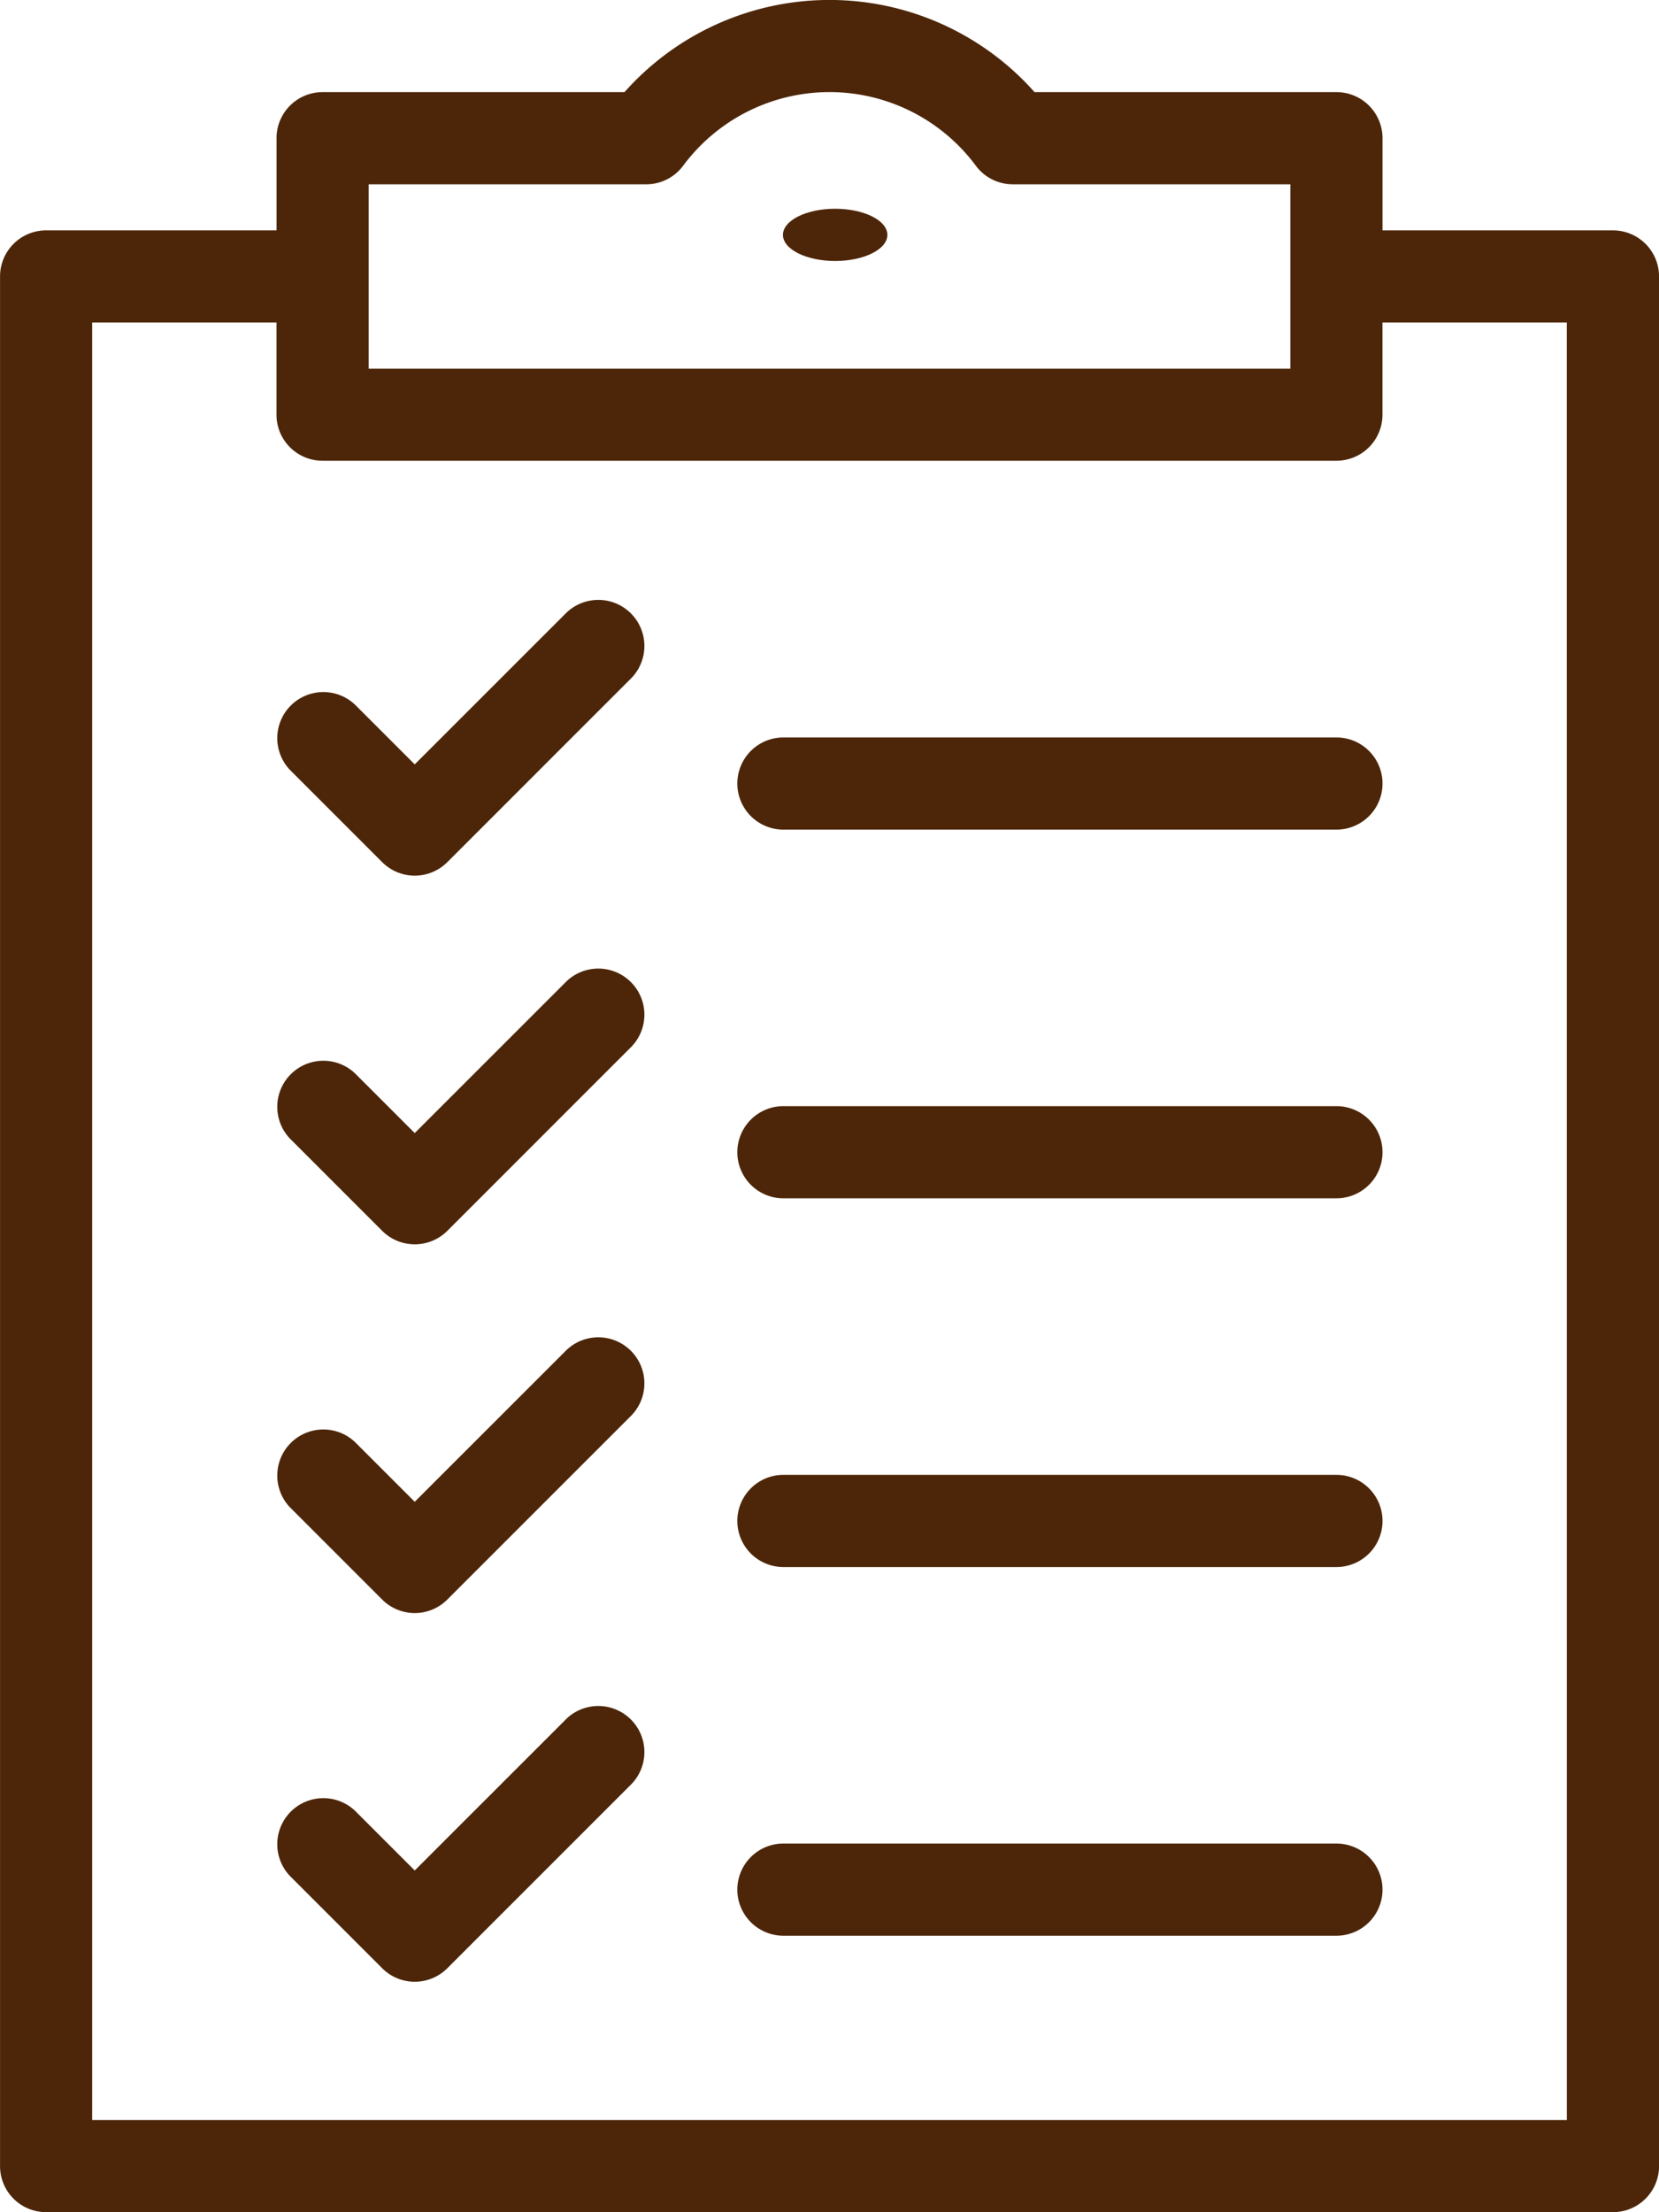
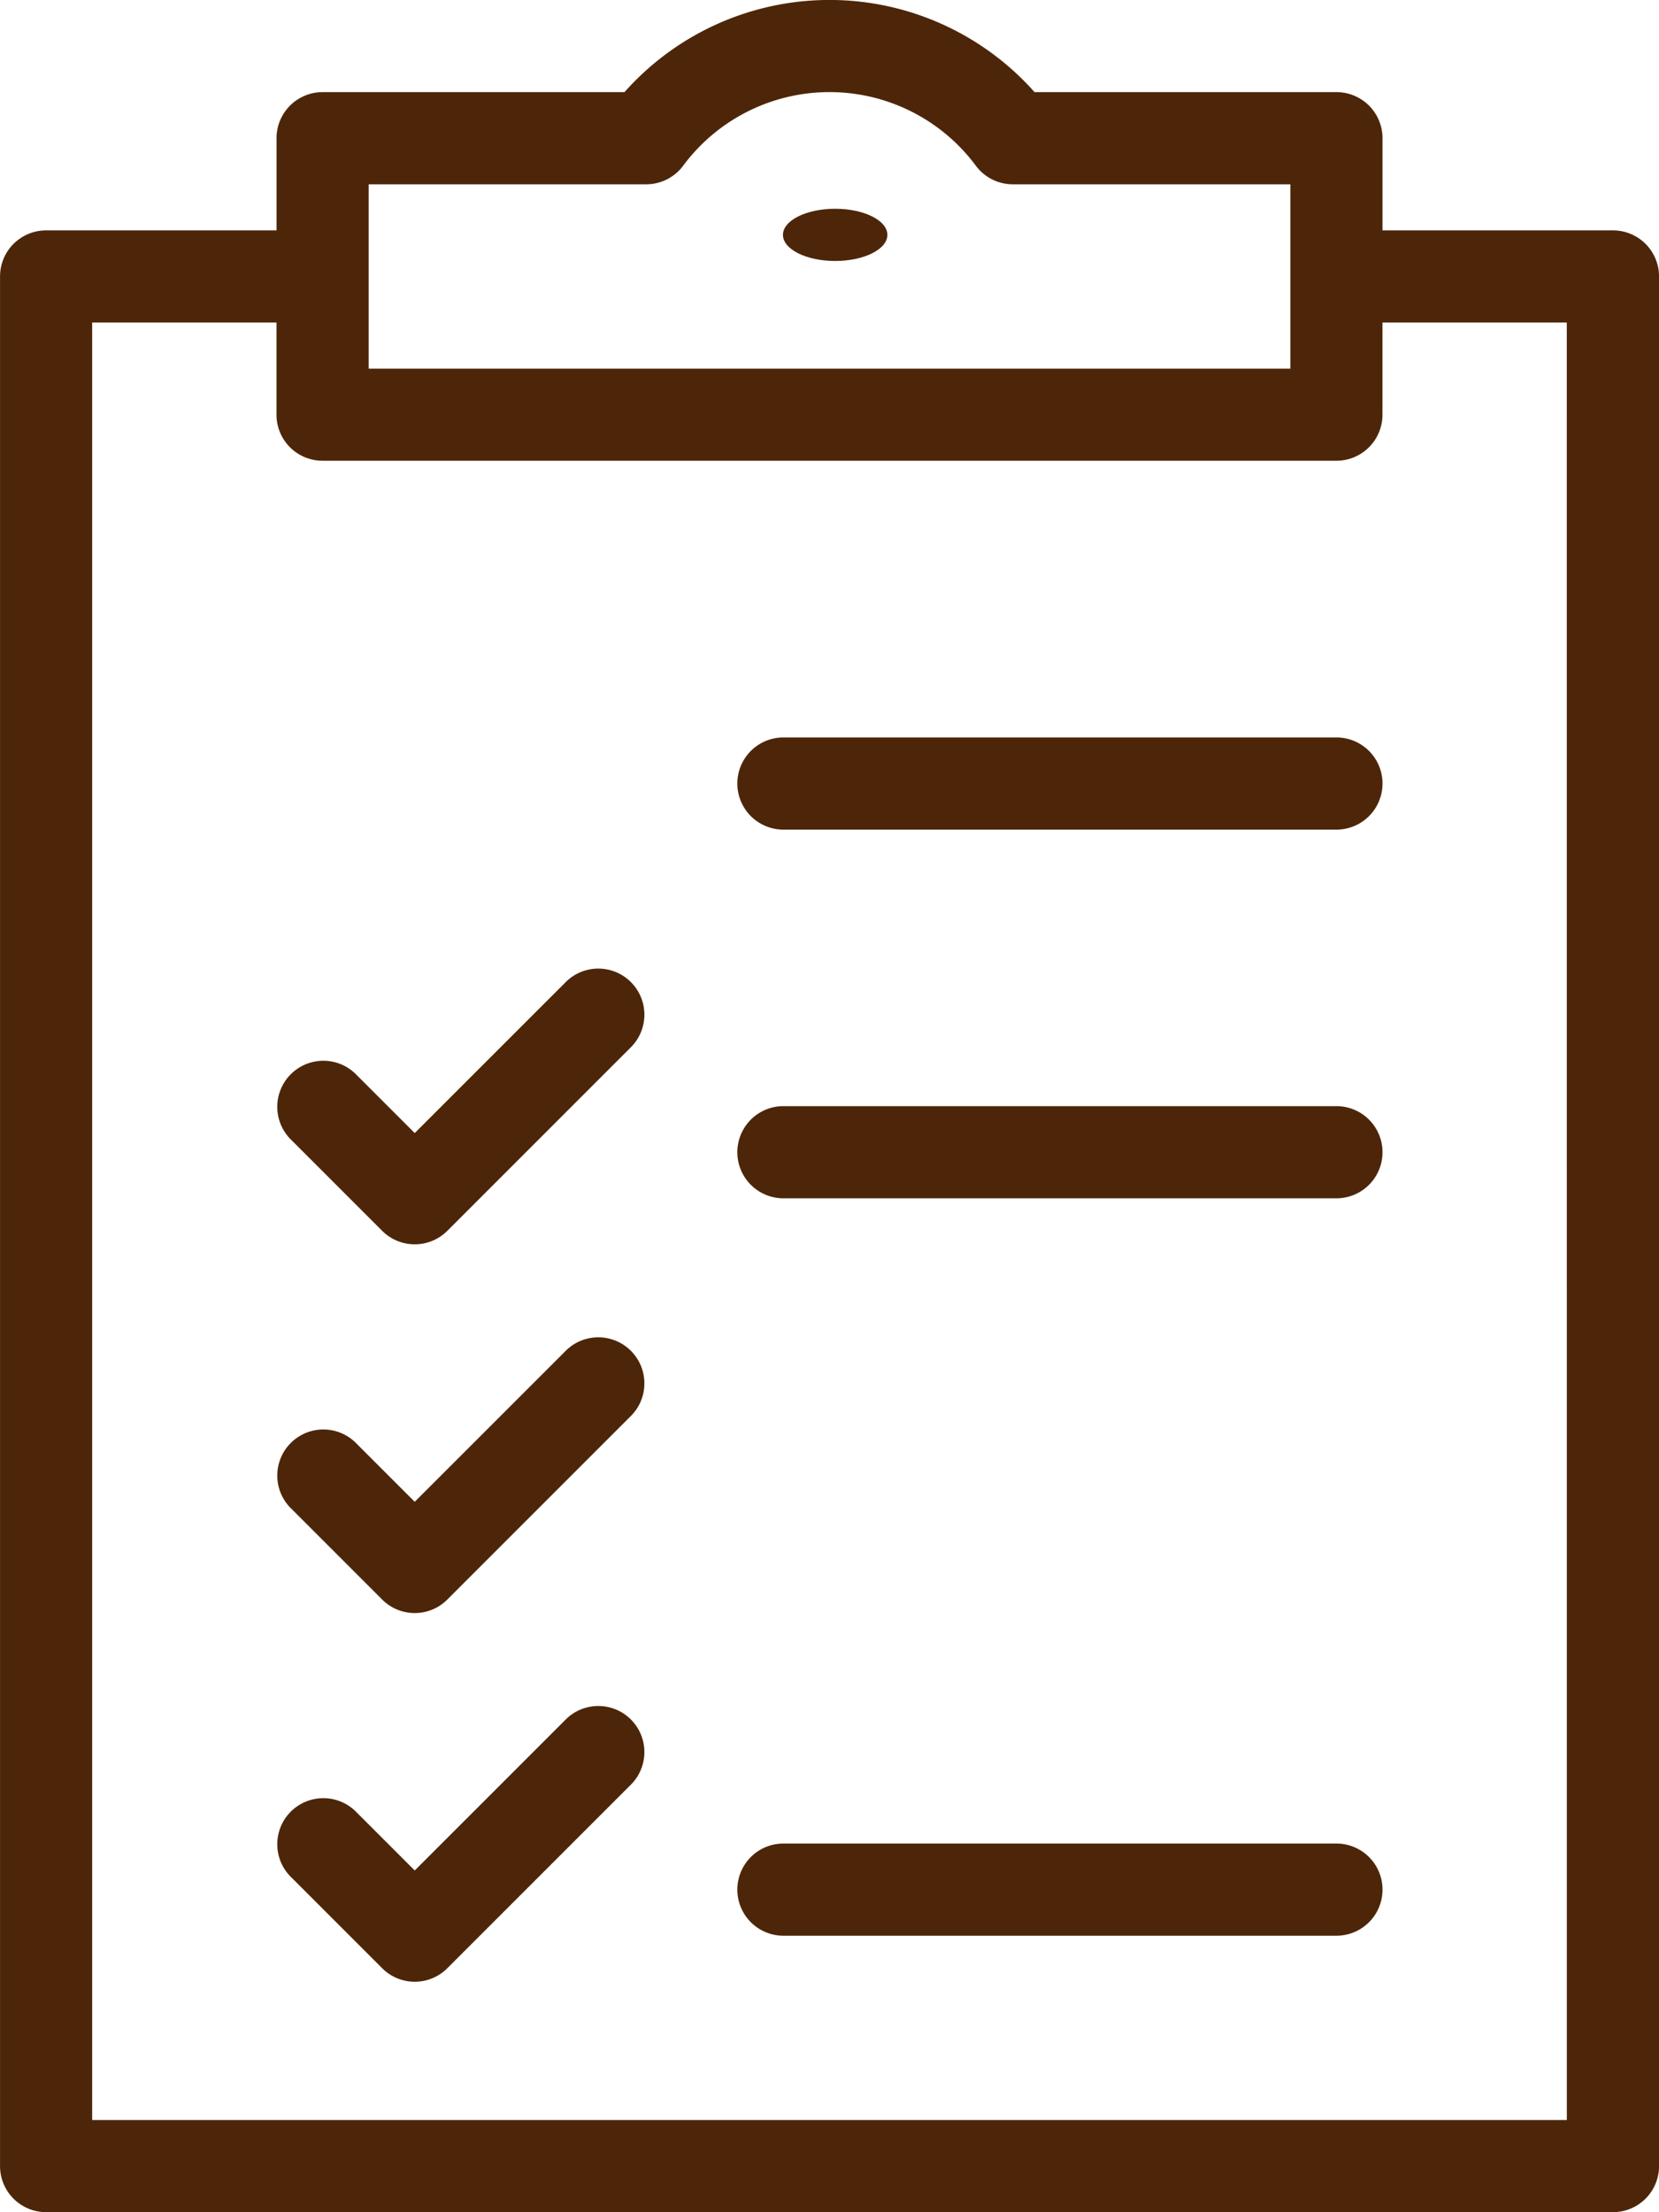
<svg xmlns="http://www.w3.org/2000/svg" width="42.194" height="56.259" viewBox="0 0 42.194 56.259">
  <g transform="translate(-941.289 -6710.853)">
    <g transform="translate(-318.716 6338.854)">
      <g transform="translate(1260.005 371.998)">
        <path d="M1301.027,377.858h-5.86v-2.344a1.171,1.171,0,0,0-1.172-1.172h-7.678a6.972,6.972,0,0,0-10.429,0h-7.678a1.171,1.171,0,0,0-1.172,1.172v2.344h-5.86a1.171,1.171,0,0,0-1.172,1.172v48.054a1.171,1.171,0,0,0,1.172,1.172h39.85a1.171,1.171,0,0,0,1.172-1.172V379.03A1.171,1.171,0,0,0,1301.027,377.858Zm-31.646-1.172h7.059a1.17,1.17,0,0,0,.935-.466,4.636,4.636,0,0,1,7.454,0,1.17,1.17,0,0,0,.935.466h7.059v4.688h-23.441v-4.688Zm30.474,49.227h-37.506V380.2h4.688v2.344a1.171,1.171,0,0,0,1.172,1.172h25.785a1.171,1.171,0,0,0,1.172-1.172V380.2h4.688Z" transform="translate(-1260.005 -371.998)" fill="#4d2609" />
      </g>
      <g transform="translate(1278.758 400.127)">
        <path d="M1467.242,660h-14.065a1.172,1.172,0,1,0,0,2.344h14.065a1.172,1.172,0,0,0,0-2.344Z" transform="translate(-1452.005 -659.998)" fill="#4d2609" />
      </g>
      <g transform="translate(1278.758 409.504)">
-         <path d="M1467.242,756h-14.065a1.172,1.172,0,1,0,0,2.344h14.065a1.172,1.172,0,0,0,0-2.344Z" transform="translate(-1452.005 -755.998)" fill="#4d2609" />
-       </g>
+         </g>
      <g transform="translate(1279.918 377.308)">
        <ellipse cx="1.328" cy="0.664" rx="1.328" ry="0.664" transform="translate(0 0)" fill="#4d2609" />
      </g>
      <g transform="translate(1267.037 396.611)">
        <path d="M1339.38,624.341l-3.86,3.859-1.515-1.515a1.172,1.172,0,0,0-1.657,1.657l2.344,2.344a1.172,1.172,0,0,0,1.657,0l4.688-4.688a1.172,1.172,0,0,0-1.657-1.657Z" transform="translate(-1332.004 -623.997)" fill="#4d2609" />
      </g>
      <g transform="translate(1278.758 390.751)">
        <path d="M1467.242,564h-14.065a1.172,1.172,0,1,0,0,2.344h14.065a1.172,1.172,0,0,0,0-2.344Z" transform="translate(-1452.005 -563.998)" fill="#4d2609" />
      </g>
      <g transform="translate(1267.037 387.235)">
-         <path d="M1339.38,528.341l-3.86,3.859-1.515-1.515a1.172,1.172,0,0,0-1.657,1.657l2.344,2.344a1.171,1.171,0,0,0,1.657,0l4.688-4.688a1.172,1.172,0,0,0-1.657-1.657Z" transform="translate(-1332.004 -527.997)" fill="#4d2609" />
-       </g>
+         </g>
      <g transform="translate(1267.037 405.988)">
        <path d="M1339.38,720.341l-3.86,3.859-1.515-1.515a1.172,1.172,0,0,0-1.657,1.657l2.344,2.344a1.171,1.171,0,0,0,1.657,0l4.688-4.688a1.172,1.172,0,0,0-1.657-1.657Z" transform="translate(-1332.004 -719.997)" fill="#4d2609" />
      </g>
      <g transform="translate(1278.758 418.88)">
        <path d="M1467.242,852h-14.065a1.172,1.172,0,1,0,0,2.344h14.065a1.172,1.172,0,0,0,0-2.344Z" transform="translate(-1452.005 -851.998)" fill="#4d2609" />
      </g>
      <g transform="translate(1267.037 415.364)">
        <path d="M1339.38,816.341l-3.86,3.859-1.515-1.515a1.172,1.172,0,0,0-1.657,1.657l2.344,2.344a1.171,1.171,0,0,0,1.657,0l4.688-4.688a1.172,1.172,0,0,0-1.657-1.657Z" transform="translate(-1332.004 -815.997)" fill="#4d2609" />
      </g>
    </g>
  </g>
</svg>